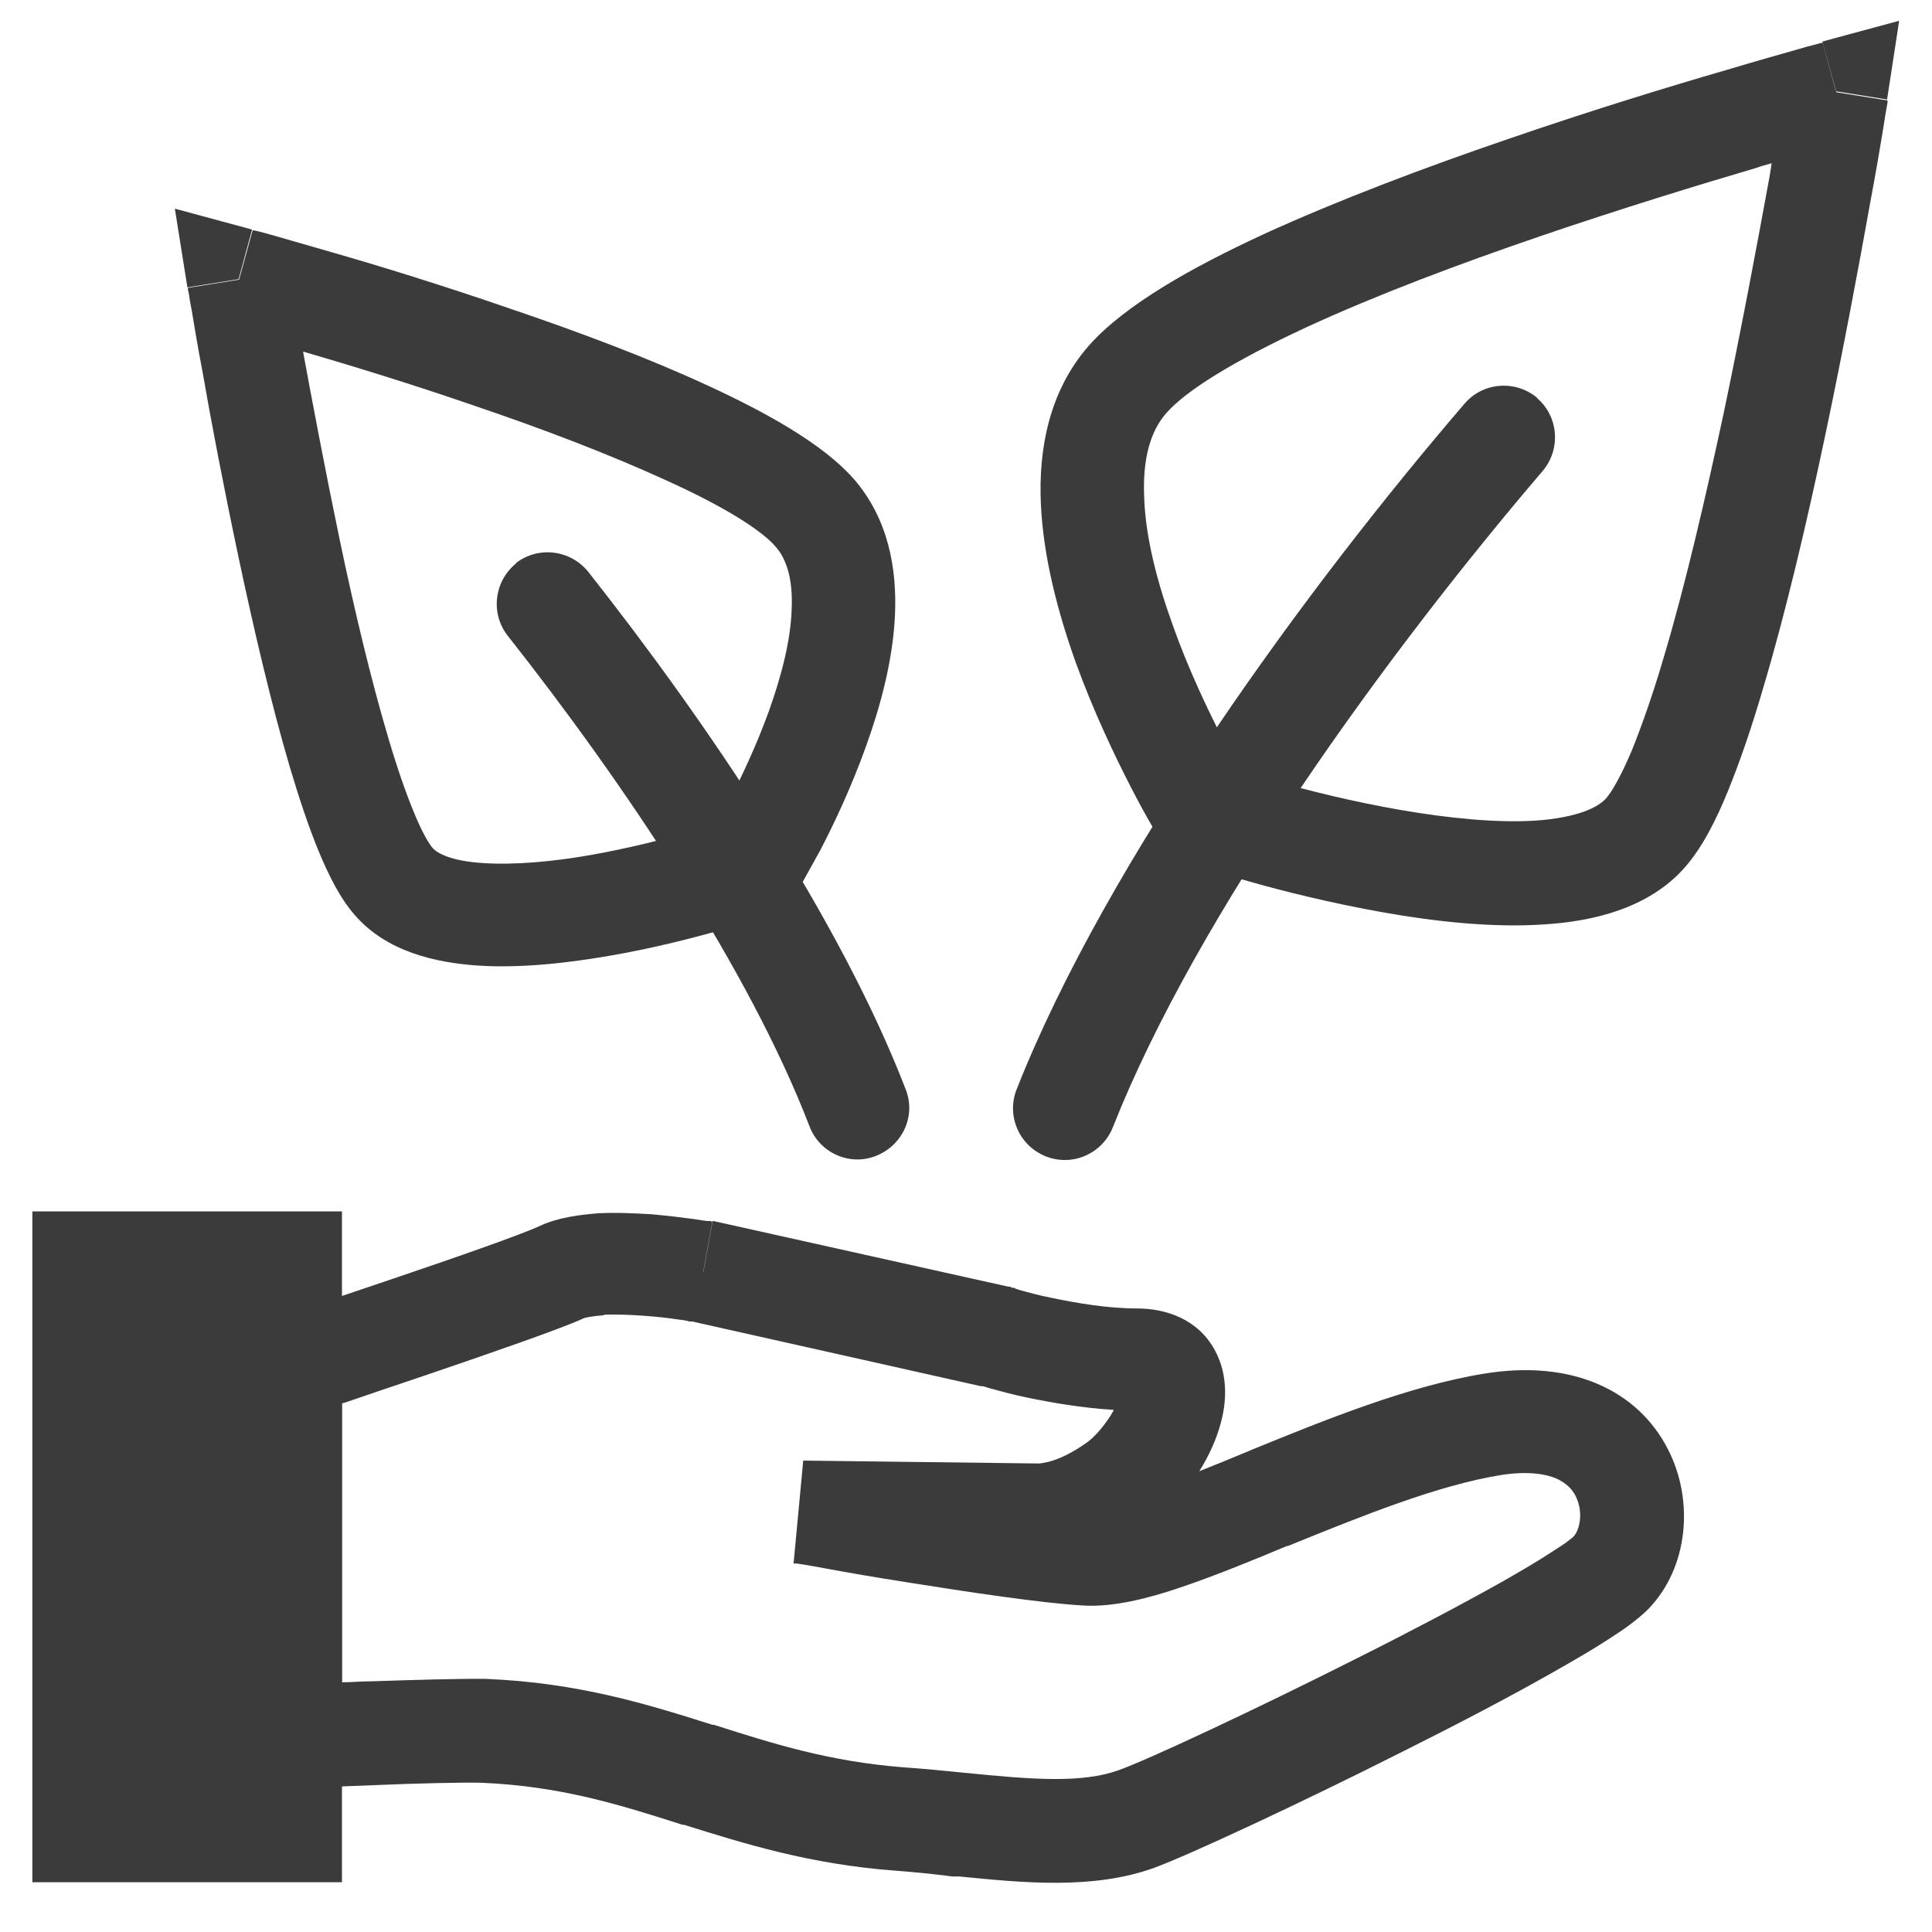
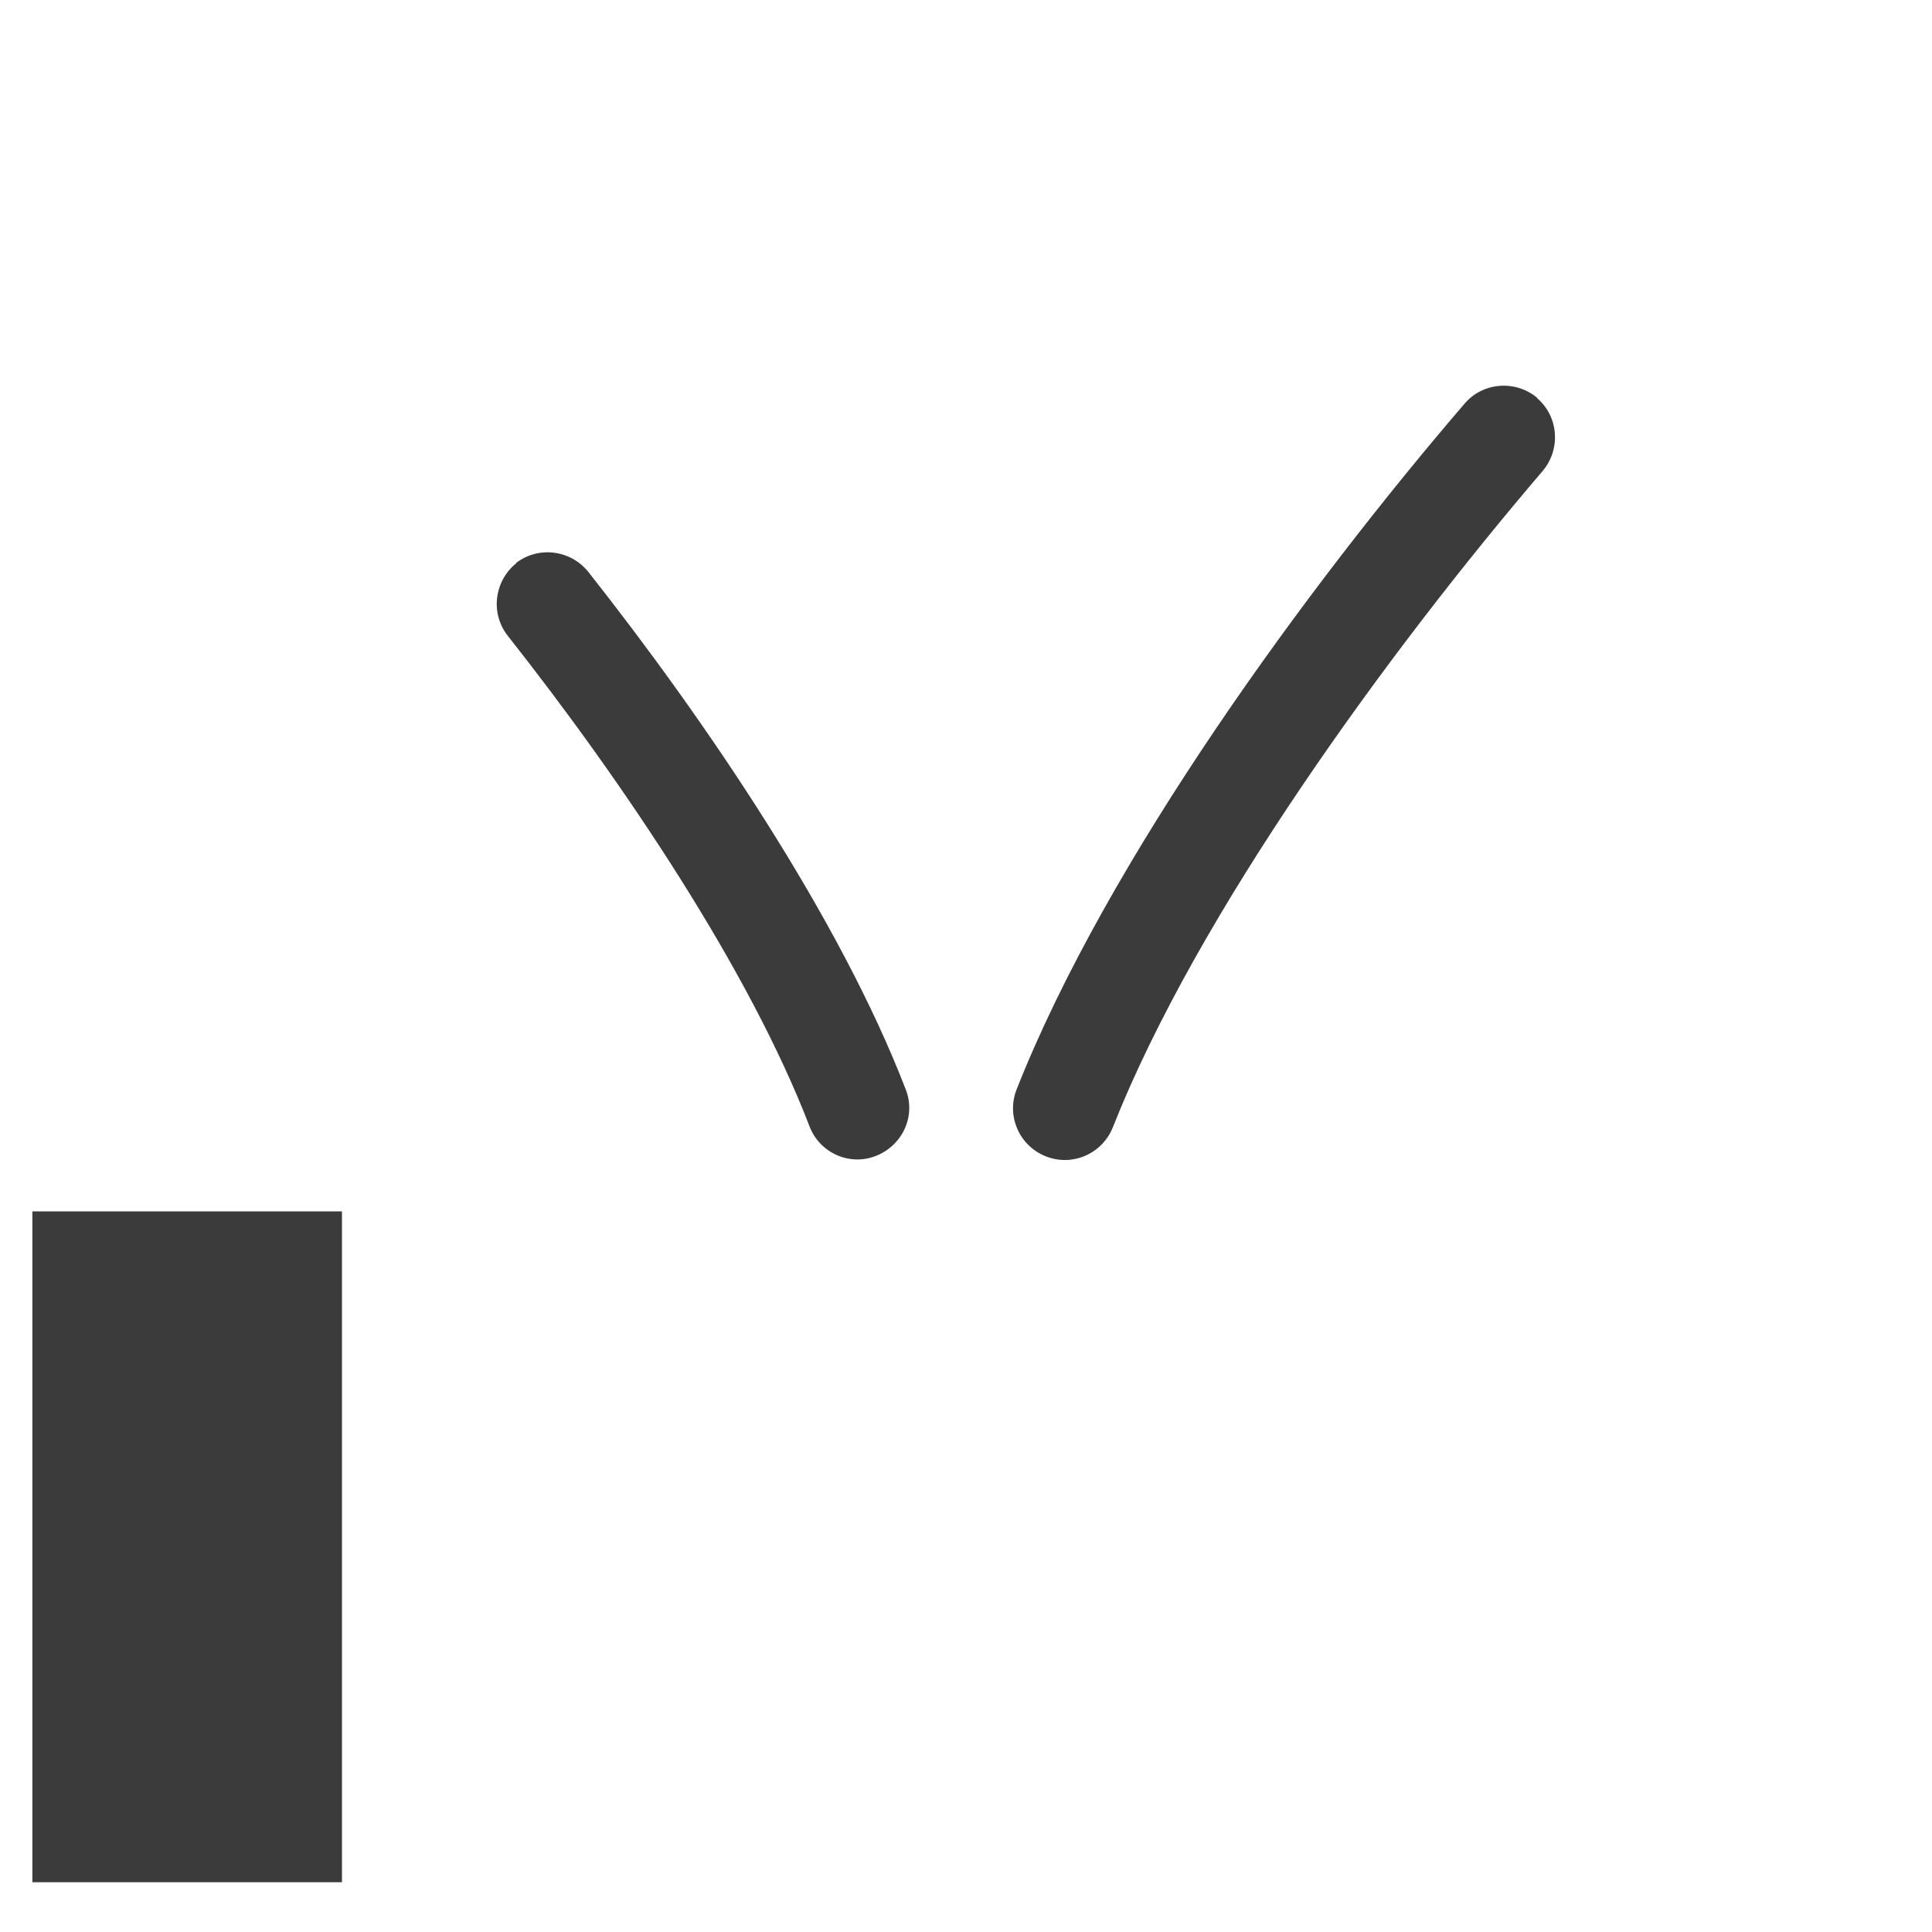
<svg xmlns="http://www.w3.org/2000/svg" version="1.1" id="Layer_1" x="0px" y="0px" width="40px" height="40px" viewBox="0 0 40 40" style="enable-background:new 0 0 40 40;" xml:space="preserve">
  <style type="text/css">
	.st0{fill-rule:evenodd;clip-rule:evenodd;fill:#3B3B3B;}
	.st1{fill:#3B3B3B;}
</style>
-   <path class="st0" d="M39.07,2.06l-1.06-0.17l-0.28-1.03l1.59-0.43L39.07,2.06L39.07,2.06z M24.94,16.84  c-0.61,0.37-0.91,0.56-0.91,0.56l0,0v-0.02l-0.05-0.06c-0.03-0.05-0.07-0.13-0.13-0.22c-0.11-0.19-0.26-0.46-0.43-0.79  c-0.34-0.66-0.78-1.58-1.15-2.6c-0.36-1.01-0.67-2.16-0.72-3.28c-0.05-1.11,0.16-2.32,0.99-3.27c0.75-0.85,2.15-1.63,3.62-2.31  c1.53-0.7,3.33-1.38,5.03-1.96c1.71-0.59,3.34-1.09,4.55-1.44c0.6-0.18,1.1-0.32,1.45-0.42c0.17-0.05,0.31-0.09,0.4-0.11l0.11-0.03  h0.04l0.28,1.02l1.06,0.17v0.04l-0.02,0.11c-0.02,0.1-0.04,0.24-0.07,0.43c-0.06,0.37-0.15,0.9-0.27,1.54  c-0.23,1.28-0.55,3.01-0.93,4.81s-0.82,3.68-1.29,5.25c-0.23,0.79-0.48,1.52-0.73,2.13c-0.24,0.59-0.53,1.16-0.88,1.56  c-0.75,0.86-1.92,1.13-2.94,1.19c-1.06,0.07-2.24-0.06-3.31-0.25s-2.08-0.44-2.81-0.65c-0.37-0.1-0.67-0.2-0.88-0.26  c-0.11-0.03-0.19-0.06-0.25-0.08l-0.07-0.02H24.6c0,0,0,0,0.35-1.02L24.94,16.84z M24.94,16.84l-0.91,0.56l0.2,0.33l0.36,0.12  C24.59,17.85,24.94,16.84,24.94,16.84z M25.66,15.95c0.19,0.06,0.44,0.14,0.74,0.22c0.69,0.2,1.62,0.43,2.6,0.6  c0.99,0.17,1.97,0.27,2.79,0.22c0.86-0.06,1.3-0.27,1.47-0.47c0.11-0.13,0.29-0.43,0.52-0.97c0.21-0.52,0.44-1.17,0.66-1.92  c0.45-1.5,0.87-3.32,1.25-5.09c0.37-1.77,0.69-3.48,0.92-4.74c0.03-0.15,0.05-0.29,0.07-0.42c-0.11,0.03-0.22,0.06-0.33,0.1  c-1.19,0.35-2.79,0.84-4.46,1.41c-1.67,0.57-3.4,1.22-4.83,1.88c-1.49,0.69-2.5,1.31-2.91,1.78c-0.33,0.37-0.5,0.95-0.46,1.77  c0.03,0.82,0.27,1.74,0.6,2.65c0.32,0.9,0.72,1.73,1.03,2.34c0.13,0.26,0.25,0.47,0.34,0.63V15.95z M5.22,4.75L4.94,5.78L3.88,5.95  L3.62,4.32l1.59,0.43L5.22,4.75z M15.57,17.93c0.61,0.37,0.91,0.56,0.91,0.56l0,0v-0.02l0.04-0.05c0,0,0.06-0.1,0.11-0.18  c0.09-0.16,0.21-0.38,0.36-0.65c0.28-0.54,0.64-1.3,0.94-2.14c0.3-0.83,0.56-1.79,0.6-2.73c0.04-0.93-0.13-1.97-0.85-2.8  c-0.64-0.73-1.82-1.38-3.01-1.93c-1.25-0.58-2.72-1.13-4.11-1.6C9.17,5.91,7.84,5.5,6.86,5.22c-0.49-0.14-0.9-0.26-1.18-0.34  C5.54,4.84,5.43,4.81,5.35,4.79L5.26,4.77H5.23L4.95,5.79L3.89,5.96v0.03l0.02,0.09c0.01,0.08,0.03,0.2,0.06,0.35  c0.05,0.3,0.12,0.73,0.22,1.25c0.18,1.04,0.45,2.45,0.76,3.91s0.67,3,1.05,4.29c0.19,0.64,0.39,1.24,0.6,1.75  c0.2,0.48,0.44,0.97,0.75,1.32c0.66,0.76,1.68,0.98,2.53,1.04c0.89,0.06,1.86-0.05,2.73-0.2c0.88-0.15,1.7-0.36,2.3-0.53  c0.3-0.09,0.55-0.16,0.72-0.22c0.09-0.03,0.16-0.05,0.2-0.07l0.06-0.02h0.02C15.91,18.95,15.91,18.95,15.57,17.93L15.57,17.93z   M15.57,17.93l0.91,0.56l-0.2,0.33l-0.36,0.12C15.92,18.94,15.57,17.93,15.57,17.93z M14.85,17.04c0.07-0.12,0.15-0.27,0.24-0.44  c0.25-0.49,0.57-1.16,0.83-1.88c0.26-0.73,0.45-1.46,0.47-2.1c0.03-0.64-0.11-1.05-0.33-1.3c-0.3-0.35-1.08-0.84-2.3-1.39  C12.6,9.4,11.21,8.87,9.85,8.41C8.52,7.95,7.24,7.56,6.28,7.28v0.03c0.19,1.03,0.45,2.41,0.75,3.85s0.65,2.91,1.01,4.12  c0.18,0.61,0.36,1.13,0.53,1.54c0.18,0.44,0.32,0.66,0.39,0.74c0.09,0.1,0.37,0.27,1.06,0.31c0.64,0.04,1.43-0.03,2.22-0.17  s1.53-0.33,2.09-0.49c0.2-0.06,0.38-0.11,0.52-0.15L14.85,17.04z M12.51,27.23c-0.27,0.02-0.4,0.05-0.44,0.07  c-0.48,0.22-1.96,0.73-3.22,1.16c-0.65,0.22-1.28,0.43-1.74,0.59H7.08v5.78c0.19,0,0.39-0.02,0.6-0.02  c0.88-0.03,1.94-0.06,2.39-0.05c1.92,0.08,3.35,0.53,4.68,0.95h0.03c1.25,0.4,2.4,0.76,3.92,0.88c0.43,0.03,0.84,0.07,1.23,0.11l0,0  c1.49,0.15,2.47,0.22,3.23-0.05c0.59-0.21,2.76-1.22,4.94-2.32c1.08-0.54,2.14-1.1,2.98-1.57c0.42-0.24,0.78-0.45,1.05-0.63  c0.14-0.09,0.25-0.16,0.33-0.22c0.04-0.03,0.07-0.06,0.09-0.07c0.02-0.02,0.03-0.03,0.03-0.03c0.11-0.11,0.22-0.48,0.04-0.84  c-0.07-0.14-0.2-0.27-0.4-0.36c-0.21-0.09-0.58-0.16-1.15-0.07c-1.3,0.21-2.86,0.84-4.41,1.47h-0.02c-0.76,0.32-1.53,0.63-2.21,0.86  c-0.65,0.22-1.38,0.41-2.01,0.37c-0.87-0.05-2.38-0.28-3.64-0.48c-0.64-0.1-1.22-0.2-1.65-0.28c-0.21-0.04-0.39-0.07-0.51-0.09  l-0.14-0.02h-0.05l0.2-2.13l4.89,0.06l0,0c0,0,0.08-0.01,0.17-0.03c0.17-0.04,0.46-0.15,0.82-0.41c0.11-0.08,0.26-0.23,0.4-0.43  c0.06-0.08,0.11-0.16,0.15-0.24c-0.66-0.04-1.29-0.15-1.77-0.25c-0.3-0.06-0.55-0.13-0.73-0.18c-0.09-0.02-0.16-0.05-0.21-0.06  h-0.04l-5.98-1.34h-0.06c-0.05-0.02-0.13-0.03-0.22-0.04c-0.19-0.03-0.45-0.06-0.74-0.08s-0.57-0.03-0.82-0.02L12.51,27.23z   M14.56,26.33l0.19-1.05h0.02l6.11,1.36h0.05v0.02h0.05c0,0,0.09,0.04,0.17,0.06c0.15,0.04,0.36,0.1,0.62,0.15  c0.52,0.11,1.17,0.22,1.77,0.22s1.26,0.22,1.61,0.86c0.3,0.55,0.23,1.14,0.12,1.53c-0.09,0.33-0.24,0.66-0.44,0.98  c0.33-0.13,0.67-0.27,1.03-0.42l0.07-0.03c1.47-0.6,3.24-1.32,4.8-1.57c1.82-0.3,3.18,0.35,3.8,1.56c0.55,1.06,0.43,2.46-0.41,3.32  c-0.21,0.21-0.52,0.43-0.82,0.62c-0.32,0.21-0.72,0.44-1.16,0.69c-0.88,0.5-1.97,1.07-3.07,1.62c-2.16,1.09-4.44,2.15-5.17,2.42  c-1.27,0.46-2.73,0.31-4.04,0.18h-0.14c-0.39-0.05-0.78-0.09-1.18-0.12c-1.77-0.13-3.13-0.56-4.38-0.95h-0.03  c-1.34-0.43-2.54-0.8-4.16-0.87c-0.35-0.01-1.31,0.01-2.23,0.05c-0.45,0.02-0.87,0.03-1.18,0.05c-0.16,0-0.28,0.01-0.37,0.02H6.05  l-1.12,0.06v-9.55l0.94-0.31c0.13-0.04,0.32-0.11,0.55-0.18c0.46-0.15,1.08-0.36,1.73-0.58c1.33-0.45,2.67-0.92,3.03-1.09  c0.39-0.18,0.84-0.23,1.2-0.26c0.38-0.02,0.77,0,1.11,0.02c0.34,0.03,0.65,0.07,0.88,0.1c0.11,0.02,0.21,0.03,0.27,0.04h0.08  l0.02,0.02h0.01l-0.19,1.05L14.56,26.33z" />
  <path class="st0" d="M31.82,8.24c0.45,0.38,0.5,1.06,0.12,1.51c-3.18,3.72-7.15,9.16-8.9,13.59c-0.22,0.55-0.84,0.82-1.39,0.6  s-0.82-0.84-0.6-1.39c1.88-4.76,6.04-10.43,9.27-14.19c0.38-0.45,1.06-0.5,1.51-0.12L31.82,8.24z" />
  <path class="st0" d="M10.69,11.66c-0.46,0.37-0.54,1.04-0.18,1.5c2.4,3.04,5.01,6.93,6.25,10.16c0.21,0.55,0.83,0.83,1.38,0.61  s0.83-0.83,0.61-1.38c-1.36-3.53-4.13-7.62-6.57-10.71c-0.37-0.46-1.04-0.54-1.5-0.18L10.69,11.66z" />
  <path class="st1" d="M0.67,25.08h6.41v13.89H0.67C0.67,38.97,0.67,25.08,0.67,25.08z" />
</svg>